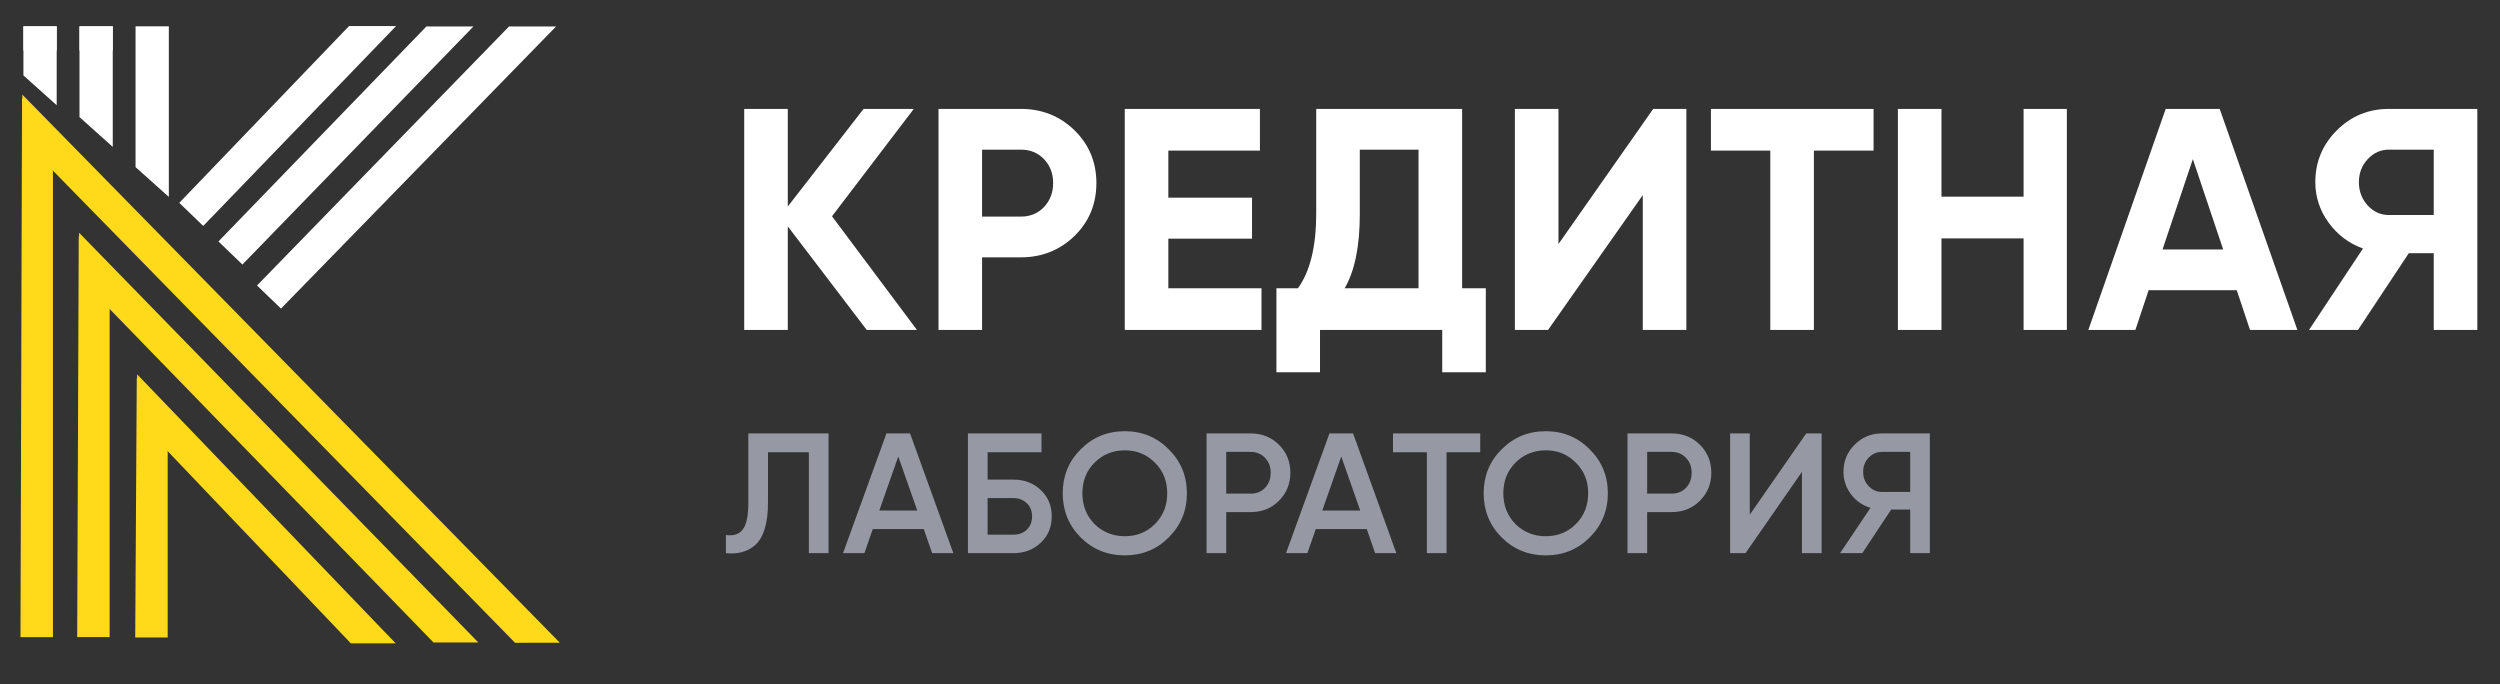
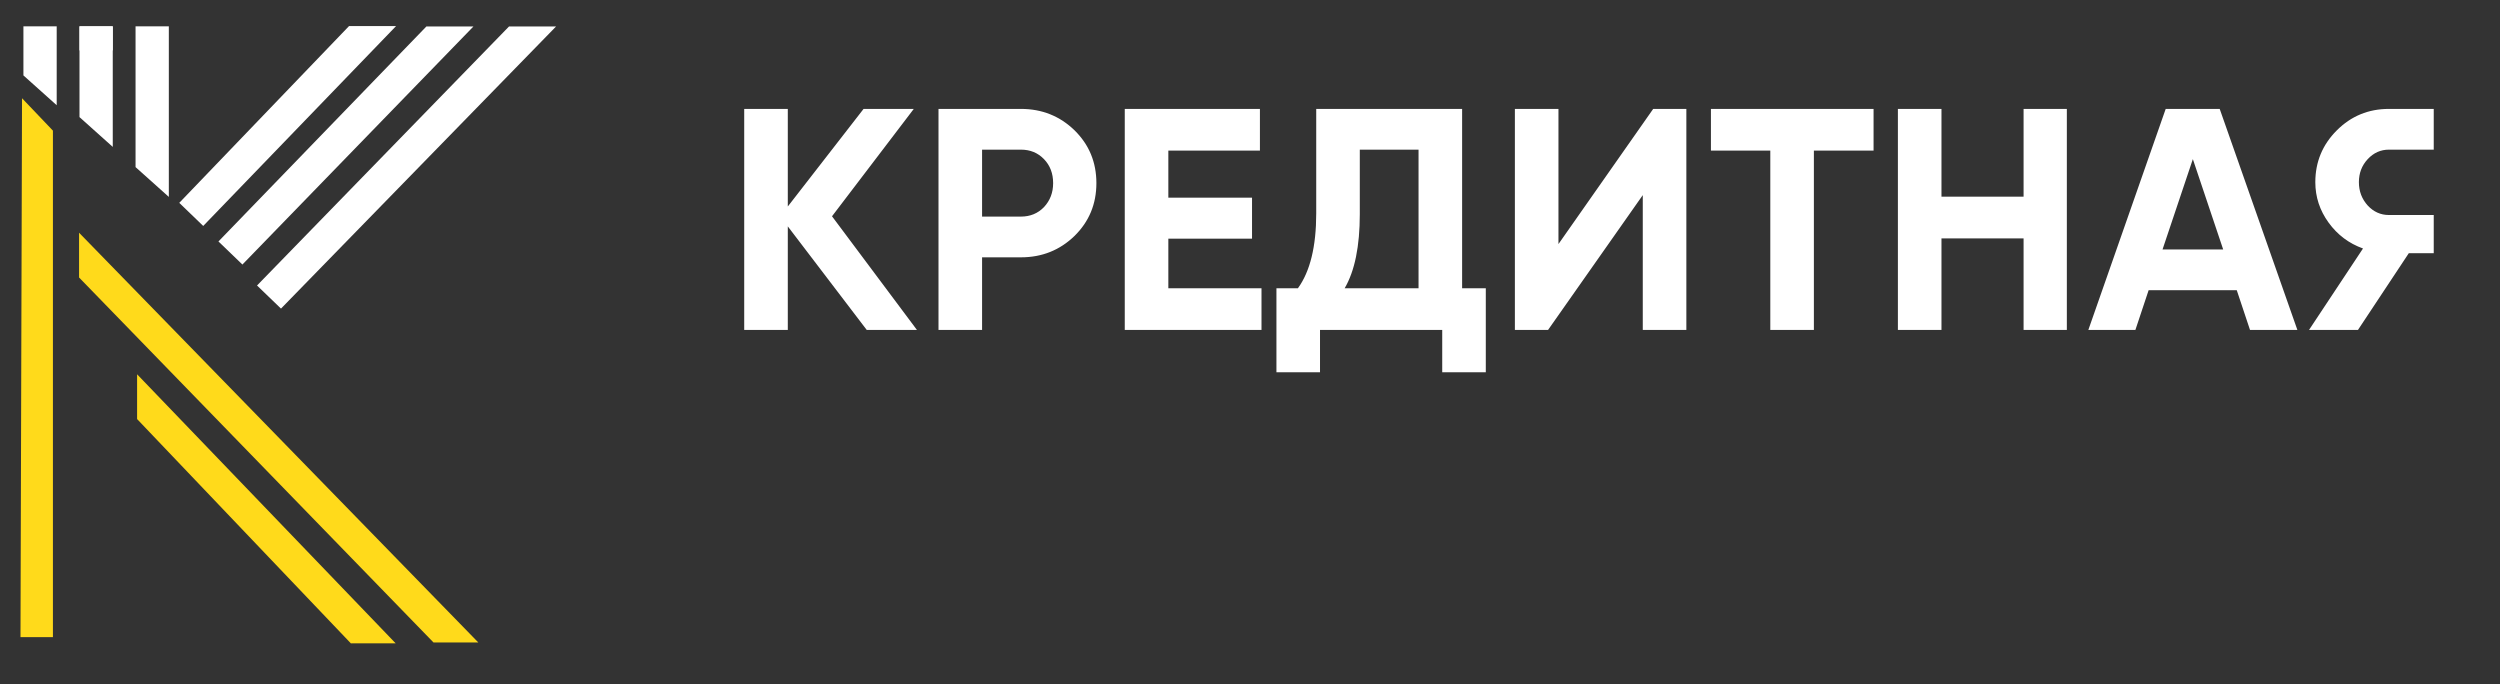
<svg xmlns="http://www.w3.org/2000/svg" width="190" height="52" viewBox="0 0 190 52" fill="none">
  <rect x="0" y="0" width="190" height="52" fill="#333333" stroke="none" />
-   <rect x="1.78" y="2" width="2.529" height="1.833" fill="white" />
  <rect x="6.041" y="2" width="2.529" height="1.833" fill="white" />
  <path d="M1.78 2H4.309V7.997L1.78 5.732V2Z" fill="white" />
  <path d="M6.041 2H8.57V11.164L6.041 8.9V2Z" fill="white" />
  <path d="M10.302 2H12.831V14.965L10.302 12.7V2Z" fill="white" />
  <path d="M26.526 1.982L30.101 1.982L15.445 17.172L13.624 15.417L26.526 1.982Z" fill="white" />
  <path d="M32.404 2.013L35.98 2.013L18.423 20.105L16.602 18.35L32.404 2.013Z" fill="white" />
  <path d="M38.685 2.012L42.261 2.012L21.355 23.453L19.534 21.698L38.685 2.012Z" fill="white" />
  <path d="M10.419 31.849L10.419 28.446L30.07 48.893L26.666 48.896L10.419 31.849Z" fill="#FFDA1B" />
-   <path d="M12.743 31.184L10.395 28.721L10.277 48.446L12.743 48.446L12.743 31.184Z" fill="#FFDA1B" />
  <path d="M6.009 21.09L6.009 17.687L36.352 48.828L32.949 48.83L6.009 21.09Z" fill="#FFDA1B" />
-   <path d="M8.332 20.426L5.984 17.962L5.867 48.419L8.332 48.419L8.332 20.426Z" fill="#FFDA1B" />
-   <path d="M1.698 10.593L1.698 7.19L42.546 48.848L39.143 48.851L1.698 10.593Z" fill="#FFDA1B" />
  <path d="M4.022 9.929L1.674 7.466L1.557 48.424L4.022 48.424L4.022 9.929Z" fill="#FFDA1B" />
-   <path d="M63.233 16.437L69.689 25.077H65.873L59.873 17.205V25.077H56.56V8.277H59.873V15.693L65.632 8.277H69.448L63.233 16.437ZM71.326 8.277H77.59C79.19 8.277 80.55 8.821 81.67 9.909C82.774 10.997 83.326 12.333 83.326 13.917C83.326 15.501 82.774 16.837 81.67 17.925C80.55 19.013 79.19 19.557 77.59 19.557H74.638V25.077H71.326V8.277ZM74.638 16.461H77.59C78.294 16.461 78.878 16.221 79.342 15.741C79.806 15.245 80.038 14.637 80.038 13.917C80.038 13.181 79.806 12.573 79.342 12.093C78.878 11.613 78.294 11.373 77.59 11.373H74.638V16.461ZM88.794 18.141V21.909H95.874V25.077H85.482V8.277H95.754V11.445H88.794V15.021H95.154V18.141H88.794ZM111.121 8.277V21.909H112.921V28.293H109.609V25.077H100.321V28.293H97.009V21.909H98.641C99.569 20.629 100.033 18.733 100.033 16.221V8.277H111.121ZM102.193 21.909H107.809V11.373H103.345V16.269C103.345 18.717 102.961 20.597 102.193 21.909ZM128.163 25.077H124.851V14.829L117.651 25.077H115.131V8.277H118.443V18.549L125.643 8.277H128.163V25.077ZM130.031 8.277H142.391V11.445H137.855V25.077H134.543V11.445H130.031V8.277ZM153.792 14.949V8.277H157.08V25.077H153.792V18.117H147.552V25.077H144.24V8.277H147.552V14.949H153.792ZM174.601 25.077H171.001L169.993 22.053H163.297L162.289 25.077H158.713L164.593 8.277H168.697L174.601 25.077ZM166.657 12.093L164.353 18.957H168.961L166.657 12.093ZM181.556 8.277H188.276V25.077H184.964V19.245H183.068L179.204 25.077H175.484L179.588 18.885C178.516 18.501 177.644 17.845 176.972 16.917C176.3 15.989 175.964 14.965 175.964 13.845C175.964 12.309 176.508 10.997 177.596 9.909C178.684 8.821 180.004 8.277 181.556 8.277ZM181.556 16.341H184.964V11.373H181.556C180.932 11.373 180.396 11.613 179.948 12.093C179.5 12.573 179.276 13.157 179.276 13.845C179.276 14.533 179.5 15.125 179.948 15.621C180.396 16.101 180.932 16.341 181.556 16.341Z" fill="white" />
-   <path d="M55.169 42.04V40.662C55.759 40.74 56.188 40.597 56.456 40.233C56.734 39.86 56.873 39.184 56.873 38.205V32.94H62.969V42.04H61.474V34.37H58.367V38.179C58.367 39.765 58.042 40.848 57.392 41.429C56.812 41.932 56.071 42.135 55.169 42.04ZM72.454 42.04H70.843L70.206 40.207H66.332L65.695 42.04H64.07L67.371 32.94H69.165L72.454 42.04ZM68.269 34.695L66.826 38.803H69.712L68.269 34.695ZM75.058 36.45H77.008C77.849 36.45 78.546 36.714 79.101 37.243C79.656 37.772 79.933 38.439 79.933 39.245C79.933 40.051 79.656 40.718 79.101 41.247C78.546 41.776 77.849 42.04 77.008 42.04H73.563V32.94H79.153V34.37H75.058V36.45ZM75.058 40.636H77.008C77.424 40.636 77.766 40.51 78.035 40.259C78.304 39.999 78.438 39.661 78.438 39.245C78.438 38.829 78.304 38.495 78.035 38.244C77.766 37.984 77.424 37.854 77.008 37.854H75.058V40.636ZM88.826 40.844C87.916 41.754 86.803 42.209 85.485 42.209C84.168 42.209 83.05 41.754 82.131 40.844C81.221 39.925 80.766 38.807 80.766 37.49C80.766 36.173 81.221 35.059 82.131 34.149C83.05 33.23 84.168 32.771 85.485 32.771C86.803 32.771 87.916 33.23 88.826 34.149C89.745 35.059 90.204 36.173 90.204 37.49C90.204 38.807 89.745 39.925 88.826 40.844ZM83.184 39.83C83.817 40.445 84.584 40.753 85.485 40.753C86.395 40.753 87.158 40.445 87.773 39.83C88.397 39.206 88.709 38.426 88.709 37.49C88.709 36.554 88.397 35.778 87.773 35.163C87.158 34.539 86.395 34.227 85.485 34.227C84.575 34.227 83.808 34.539 83.184 35.163C82.569 35.778 82.261 36.554 82.261 37.49C82.261 38.417 82.569 39.197 83.184 39.83ZM91.698 32.94H95.052C95.91 32.94 96.625 33.226 97.197 33.798C97.778 34.37 98.068 35.081 98.068 35.93C98.068 36.771 97.778 37.481 97.197 38.062C96.625 38.634 95.91 38.92 95.052 38.92H93.193V42.04H91.698V32.94ZM93.193 37.516H95.052C95.494 37.516 95.858 37.369 96.144 37.074C96.43 36.771 96.573 36.389 96.573 35.93C96.573 35.471 96.43 35.094 96.144 34.799C95.858 34.496 95.494 34.344 95.052 34.344H93.193V37.516ZM106.122 42.04H104.51L103.873 40.207H99.999L99.362 42.04H97.737L101.039 32.94H102.833L106.122 42.04ZM101.936 34.695L100.493 38.803H103.379L101.936 34.695ZM105.868 32.94H112.498V34.37H109.937V42.04H108.442V34.37H105.868V32.94ZM120.818 40.844C119.908 41.754 118.794 42.209 117.477 42.209C116.16 42.209 115.042 41.754 114.123 40.844C113.213 39.925 112.758 38.807 112.758 37.49C112.758 36.173 113.213 35.059 114.123 34.149C115.042 33.23 116.16 32.771 117.477 32.771C118.794 32.771 119.908 33.23 120.818 34.149C121.737 35.059 122.196 36.173 122.196 37.49C122.196 38.807 121.737 39.925 120.818 40.844ZM115.176 39.83C115.809 40.445 116.576 40.753 117.477 40.753C118.387 40.753 119.15 40.445 119.765 39.83C120.389 39.206 120.701 38.426 120.701 37.49C120.701 36.554 120.389 35.778 119.765 35.163C119.15 34.539 118.387 34.227 117.477 34.227C116.567 34.227 115.8 34.539 115.176 35.163C114.561 35.778 114.253 36.554 114.253 37.49C114.253 38.417 114.561 39.197 115.176 39.83ZM123.69 32.94H127.044C127.902 32.94 128.617 33.226 129.189 33.798C129.769 34.37 130.06 35.081 130.06 35.93C130.06 36.771 129.769 37.481 129.189 38.062C128.617 38.634 127.902 38.92 127.044 38.92H125.185V42.04H123.69V32.94ZM125.185 37.516H127.044C127.486 37.516 127.85 37.369 128.136 37.074C128.422 36.771 128.565 36.389 128.565 35.93C128.565 35.471 128.422 35.094 128.136 34.799C127.85 34.496 127.486 34.344 127.044 34.344H125.185V37.516ZM138.443 42.04H136.948V35.865L132.658 42.04H131.488V32.94H132.983V39.115L137.273 32.94H138.443V42.04ZM143.029 32.94H146.669V42.04H145.174V38.725H143.731L141.534 42.04H139.844L142.158 38.595C141.552 38.413 141.058 38.071 140.676 37.568C140.295 37.057 140.104 36.489 140.104 35.865C140.104 35.05 140.386 34.361 140.949 33.798C141.521 33.226 142.215 32.94 143.029 32.94ZM143.029 37.386H145.174V34.344H143.029C142.631 34.344 142.293 34.491 142.015 34.786C141.738 35.081 141.599 35.44 141.599 35.865C141.599 36.29 141.738 36.649 142.015 36.944C142.293 37.239 142.631 37.386 143.029 37.386Z" fill="#9698A3" />
+   <path d="M63.233 16.437L69.689 25.077H65.873L59.873 17.205V25.077H56.56V8.277H59.873V15.693L65.632 8.277H69.448L63.233 16.437ZM71.326 8.277H77.59C79.19 8.277 80.55 8.821 81.67 9.909C82.774 10.997 83.326 12.333 83.326 13.917C83.326 15.501 82.774 16.837 81.67 17.925C80.55 19.013 79.19 19.557 77.59 19.557H74.638V25.077H71.326V8.277ZM74.638 16.461H77.59C78.294 16.461 78.878 16.221 79.342 15.741C79.806 15.245 80.038 14.637 80.038 13.917C80.038 13.181 79.806 12.573 79.342 12.093C78.878 11.613 78.294 11.373 77.59 11.373H74.638V16.461ZM88.794 18.141V21.909H95.874V25.077H85.482V8.277H95.754V11.445H88.794V15.021H95.154V18.141H88.794ZM111.121 8.277V21.909H112.921V28.293H109.609V25.077H100.321V28.293H97.009V21.909H98.641C99.569 20.629 100.033 18.733 100.033 16.221V8.277H111.121ZM102.193 21.909H107.809V11.373H103.345V16.269C103.345 18.717 102.961 20.597 102.193 21.909ZM128.163 25.077H124.851V14.829L117.651 25.077H115.131V8.277H118.443V18.549L125.643 8.277H128.163V25.077ZM130.031 8.277H142.391V11.445H137.855V25.077H134.543V11.445H130.031V8.277ZM153.792 14.949V8.277H157.08V25.077H153.792V18.117H147.552V25.077H144.24V8.277H147.552V14.949H153.792ZM174.601 25.077H171.001L169.993 22.053H163.297L162.289 25.077H158.713L164.593 8.277H168.697L174.601 25.077ZM166.657 12.093L164.353 18.957H168.961L166.657 12.093ZM181.556 8.277H188.276H184.964V19.245H183.068L179.204 25.077H175.484L179.588 18.885C178.516 18.501 177.644 17.845 176.972 16.917C176.3 15.989 175.964 14.965 175.964 13.845C175.964 12.309 176.508 10.997 177.596 9.909C178.684 8.821 180.004 8.277 181.556 8.277ZM181.556 16.341H184.964V11.373H181.556C180.932 11.373 180.396 11.613 179.948 12.093C179.5 12.573 179.276 13.157 179.276 13.845C179.276 14.533 179.5 15.125 179.948 15.621C180.396 16.101 180.932 16.341 181.556 16.341Z" fill="white" />
</svg>